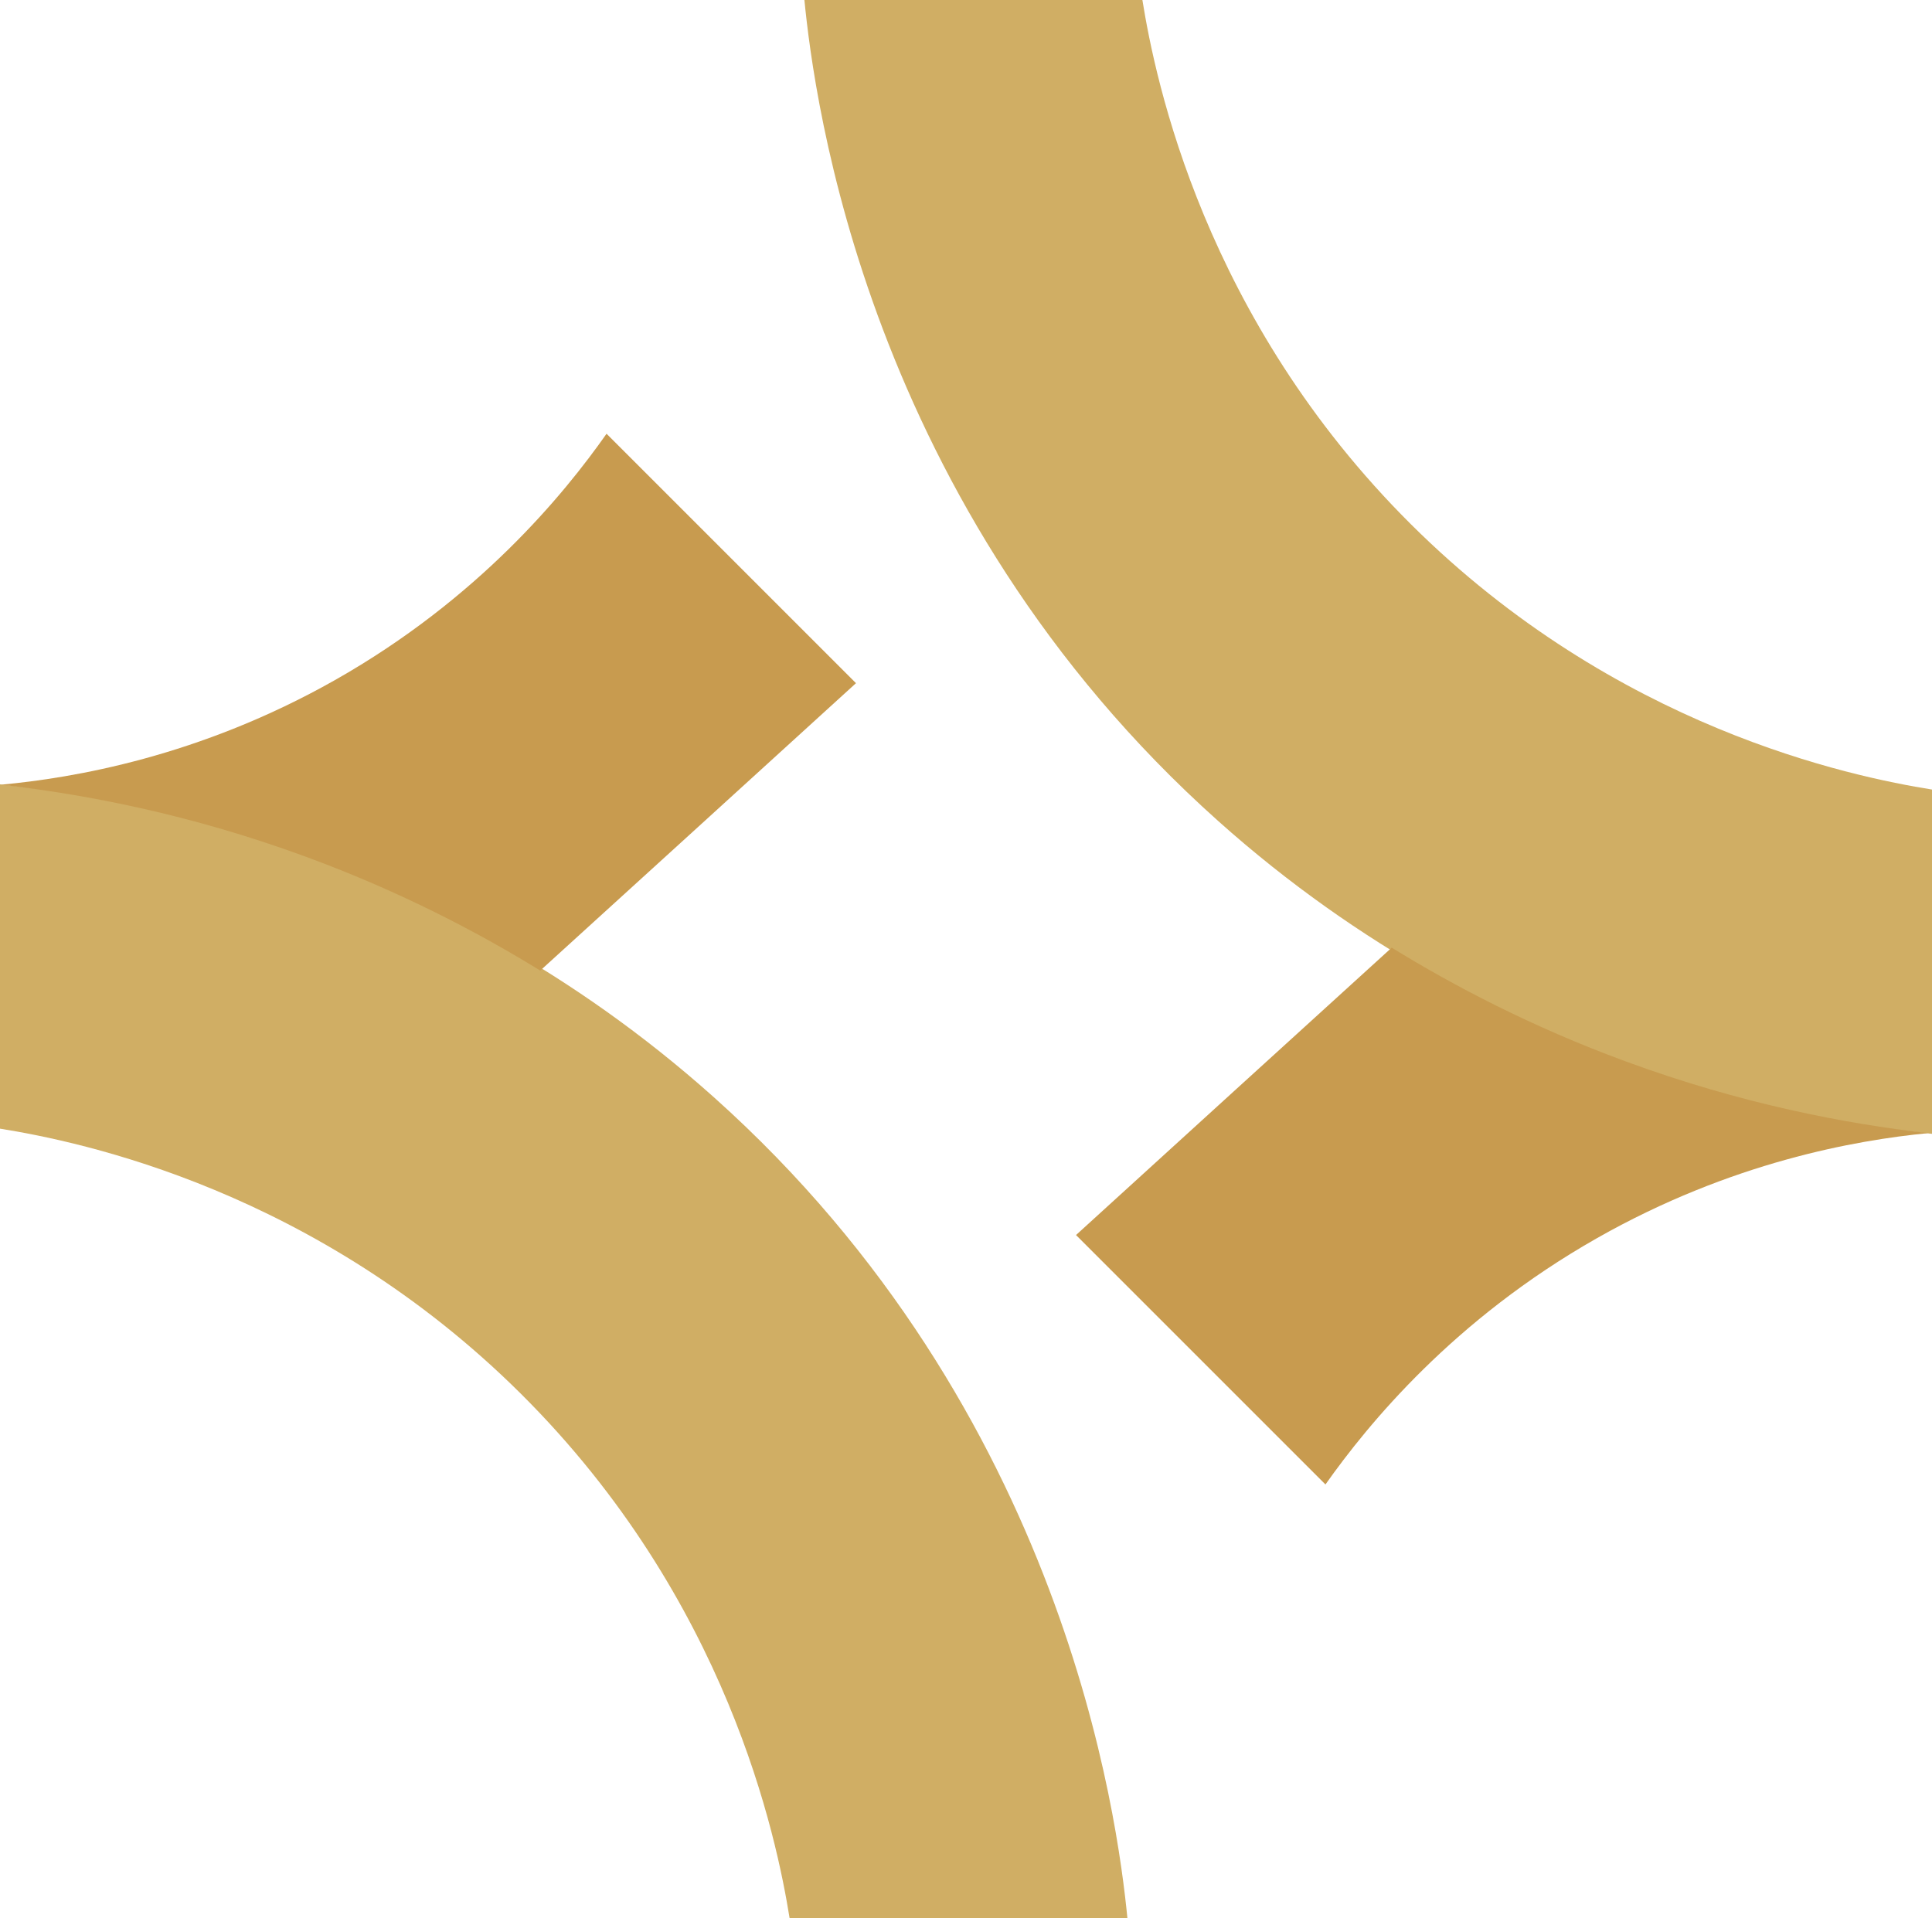
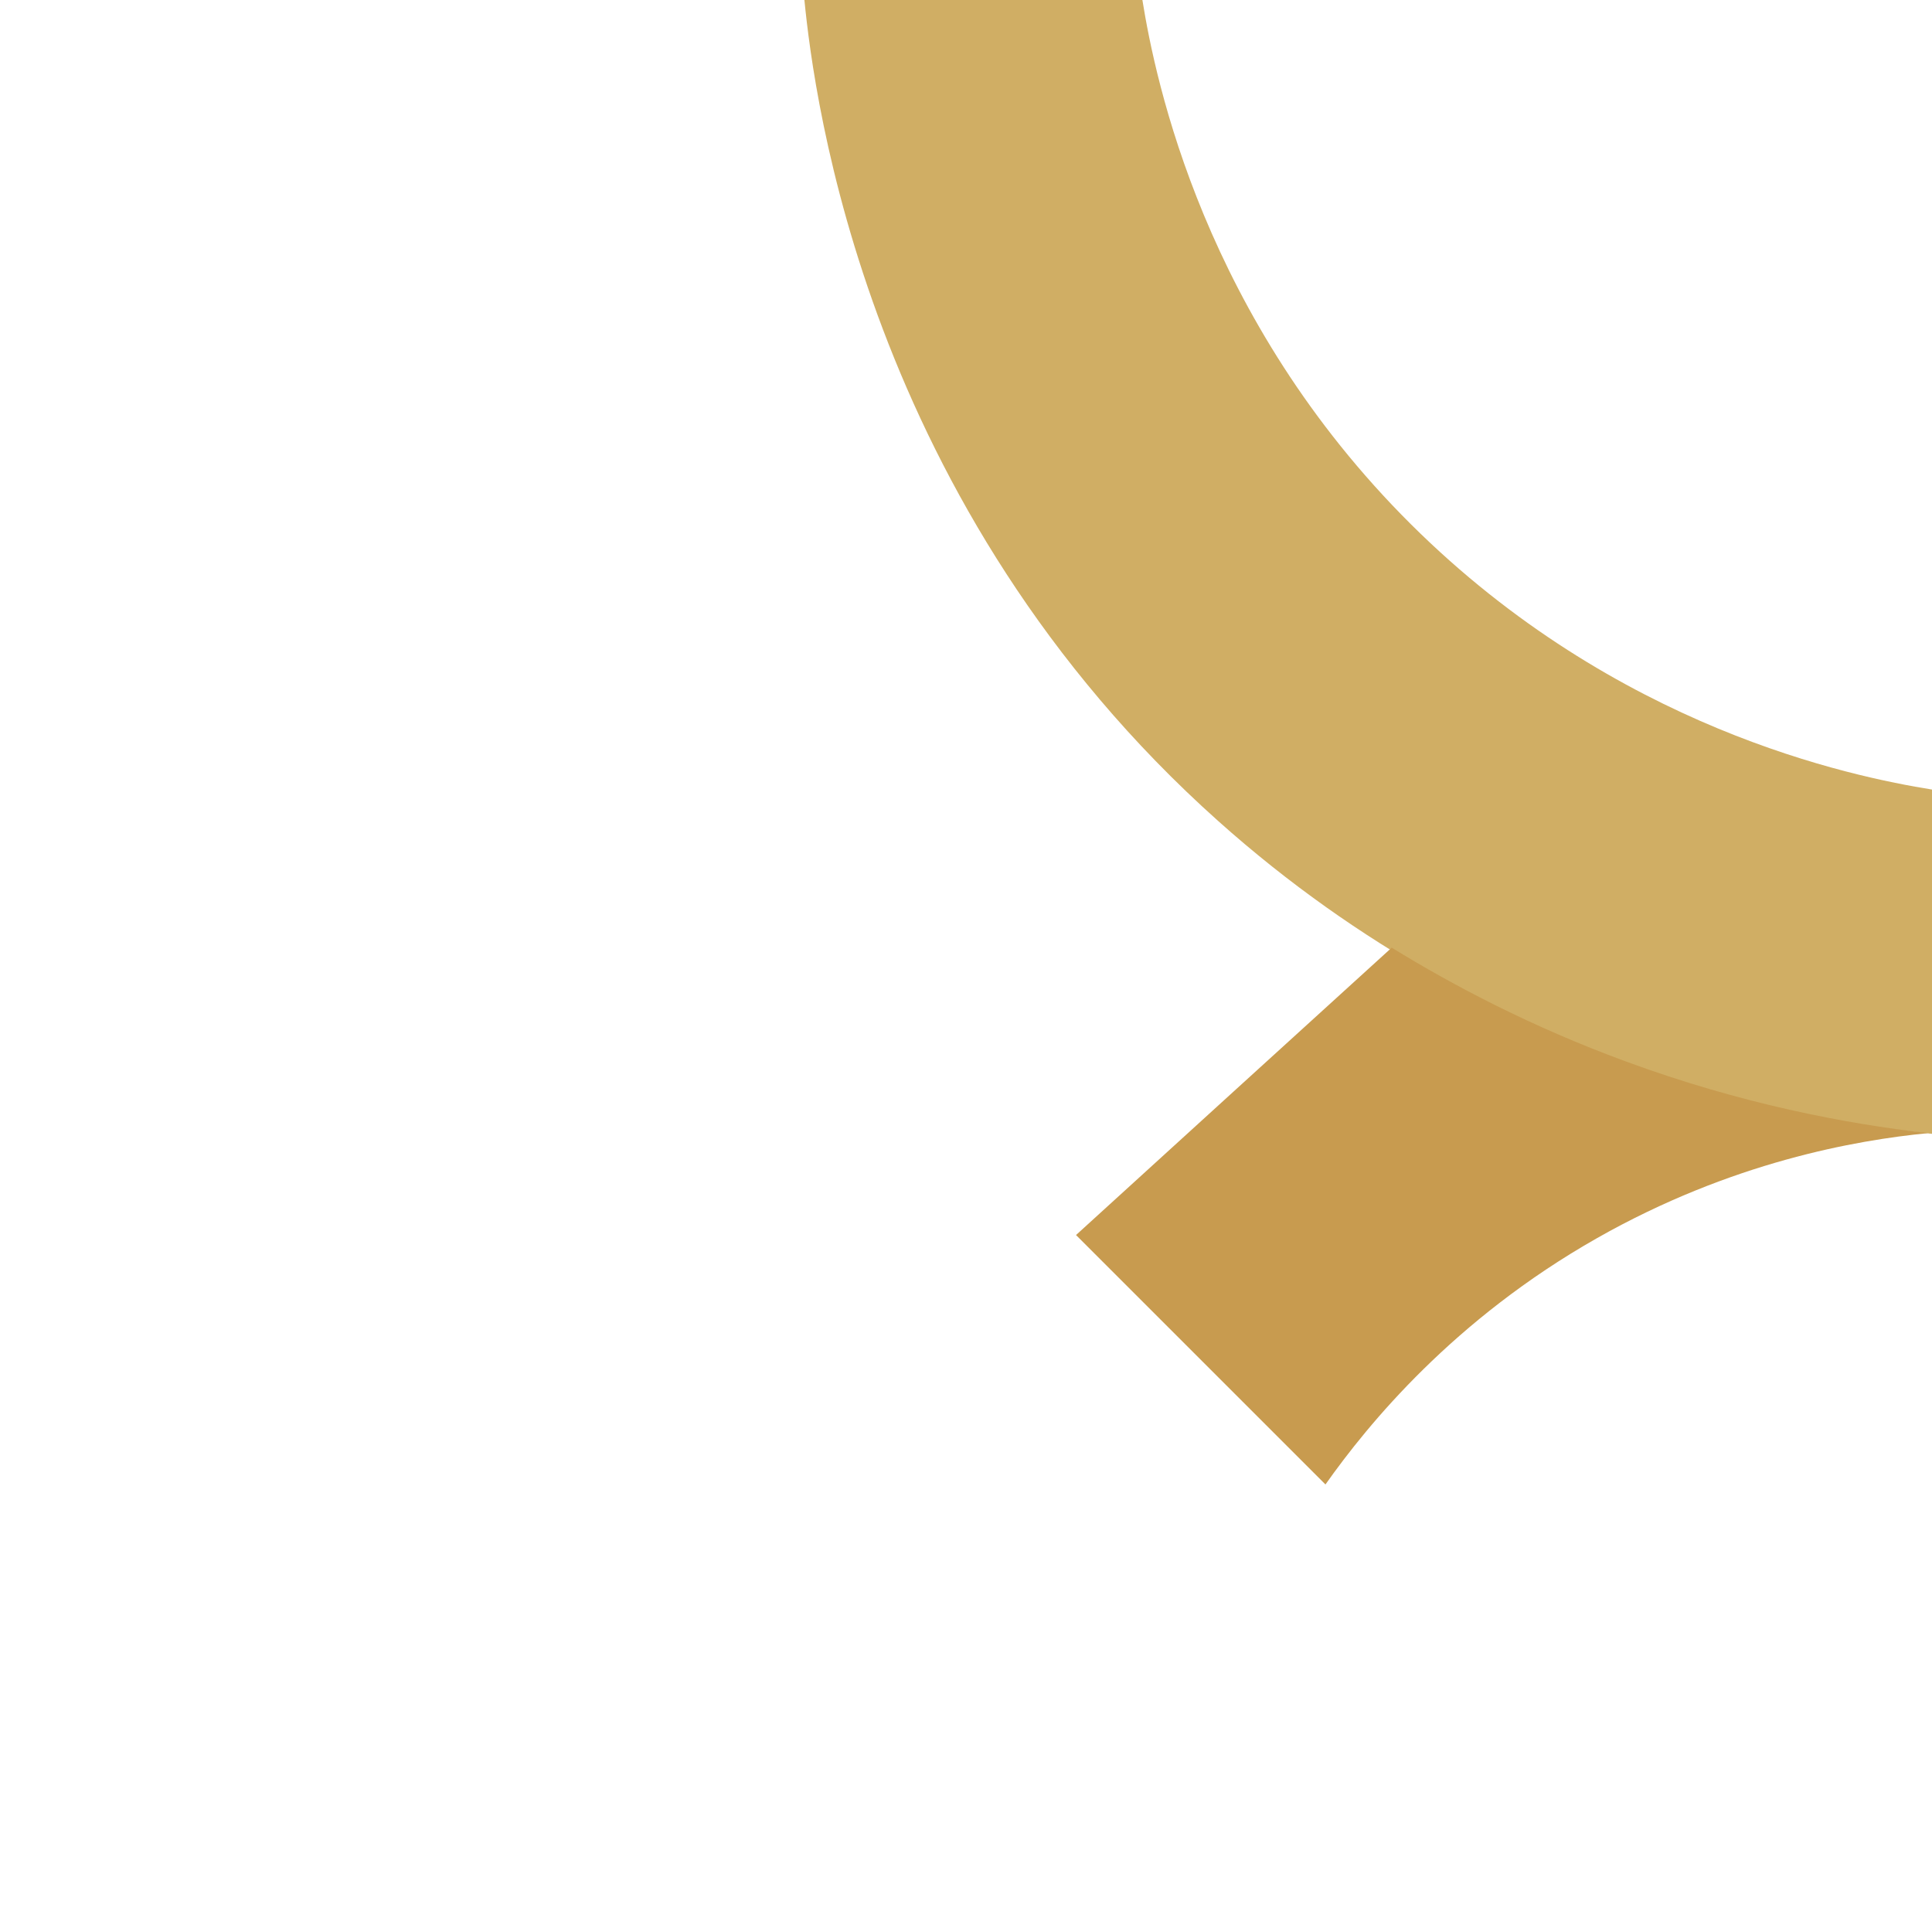
<svg xmlns="http://www.w3.org/2000/svg" id="Layer_2" data-name="Layer 2" viewBox="0 0 107.12 106.36">
  <defs>
    <style>
      .cls-1 {
        fill: #c89b4f;
      }

      .cls-2 {
        fill: #d0ae64;
      }
    </style>
  </defs>
  <g id="Master">
    <g>
      <path class="cls-2" d="M44.6,0h18.74c.72,4.47,3.42,17.66,14.89,29.07,11.36,11.3,24.4,13.99,28.9,14.71v19.09c-6.3-.64-23.84-3.27-39.58-17.34C48.03,28.09,45.14,5.46,44.6,0Z" />
      <path class="cls-1" d="M77.17,52.54c-5.84,5.31-11.67,10.62-17.51,15.94,4.61,4.61,9.22,9.22,13.83,13.83,2.36-3.34,7.11-9.15,15.06-13.66,7.44-4.22,14.35-5.43,18.35-5.82-4.56-.52-10.36-1.62-16.77-3.98-5.23-1.92-9.56-4.21-12.96-6.3Z" />
-       <path class="cls-2" d="M62.52,106.36h-18.74c-.72-4.47-3.42-17.66-14.89-29.07-11.36-11.3-24.4-13.99-28.9-14.71v-19.09c6.3.64,23.84,3.27,39.58,17.34,19.51,17.44,22.4,40.07,22.94,45.53Z" />
-       <path class="cls-1" d="M29.95,53.82c5.84-5.31,11.67-10.62,17.51-15.94-4.61-4.61-9.22-9.22-13.83-13.83-2.34,3.33-7.09,9.15-15.06,13.66-7.53,4.26-14.53,5.43-18.52,5.8,4.6.52,10.46,1.62,16.95,4.01,5.22,1.92,9.55,4.2,12.96,6.3Z" />
    </g>
  </g>
</svg>